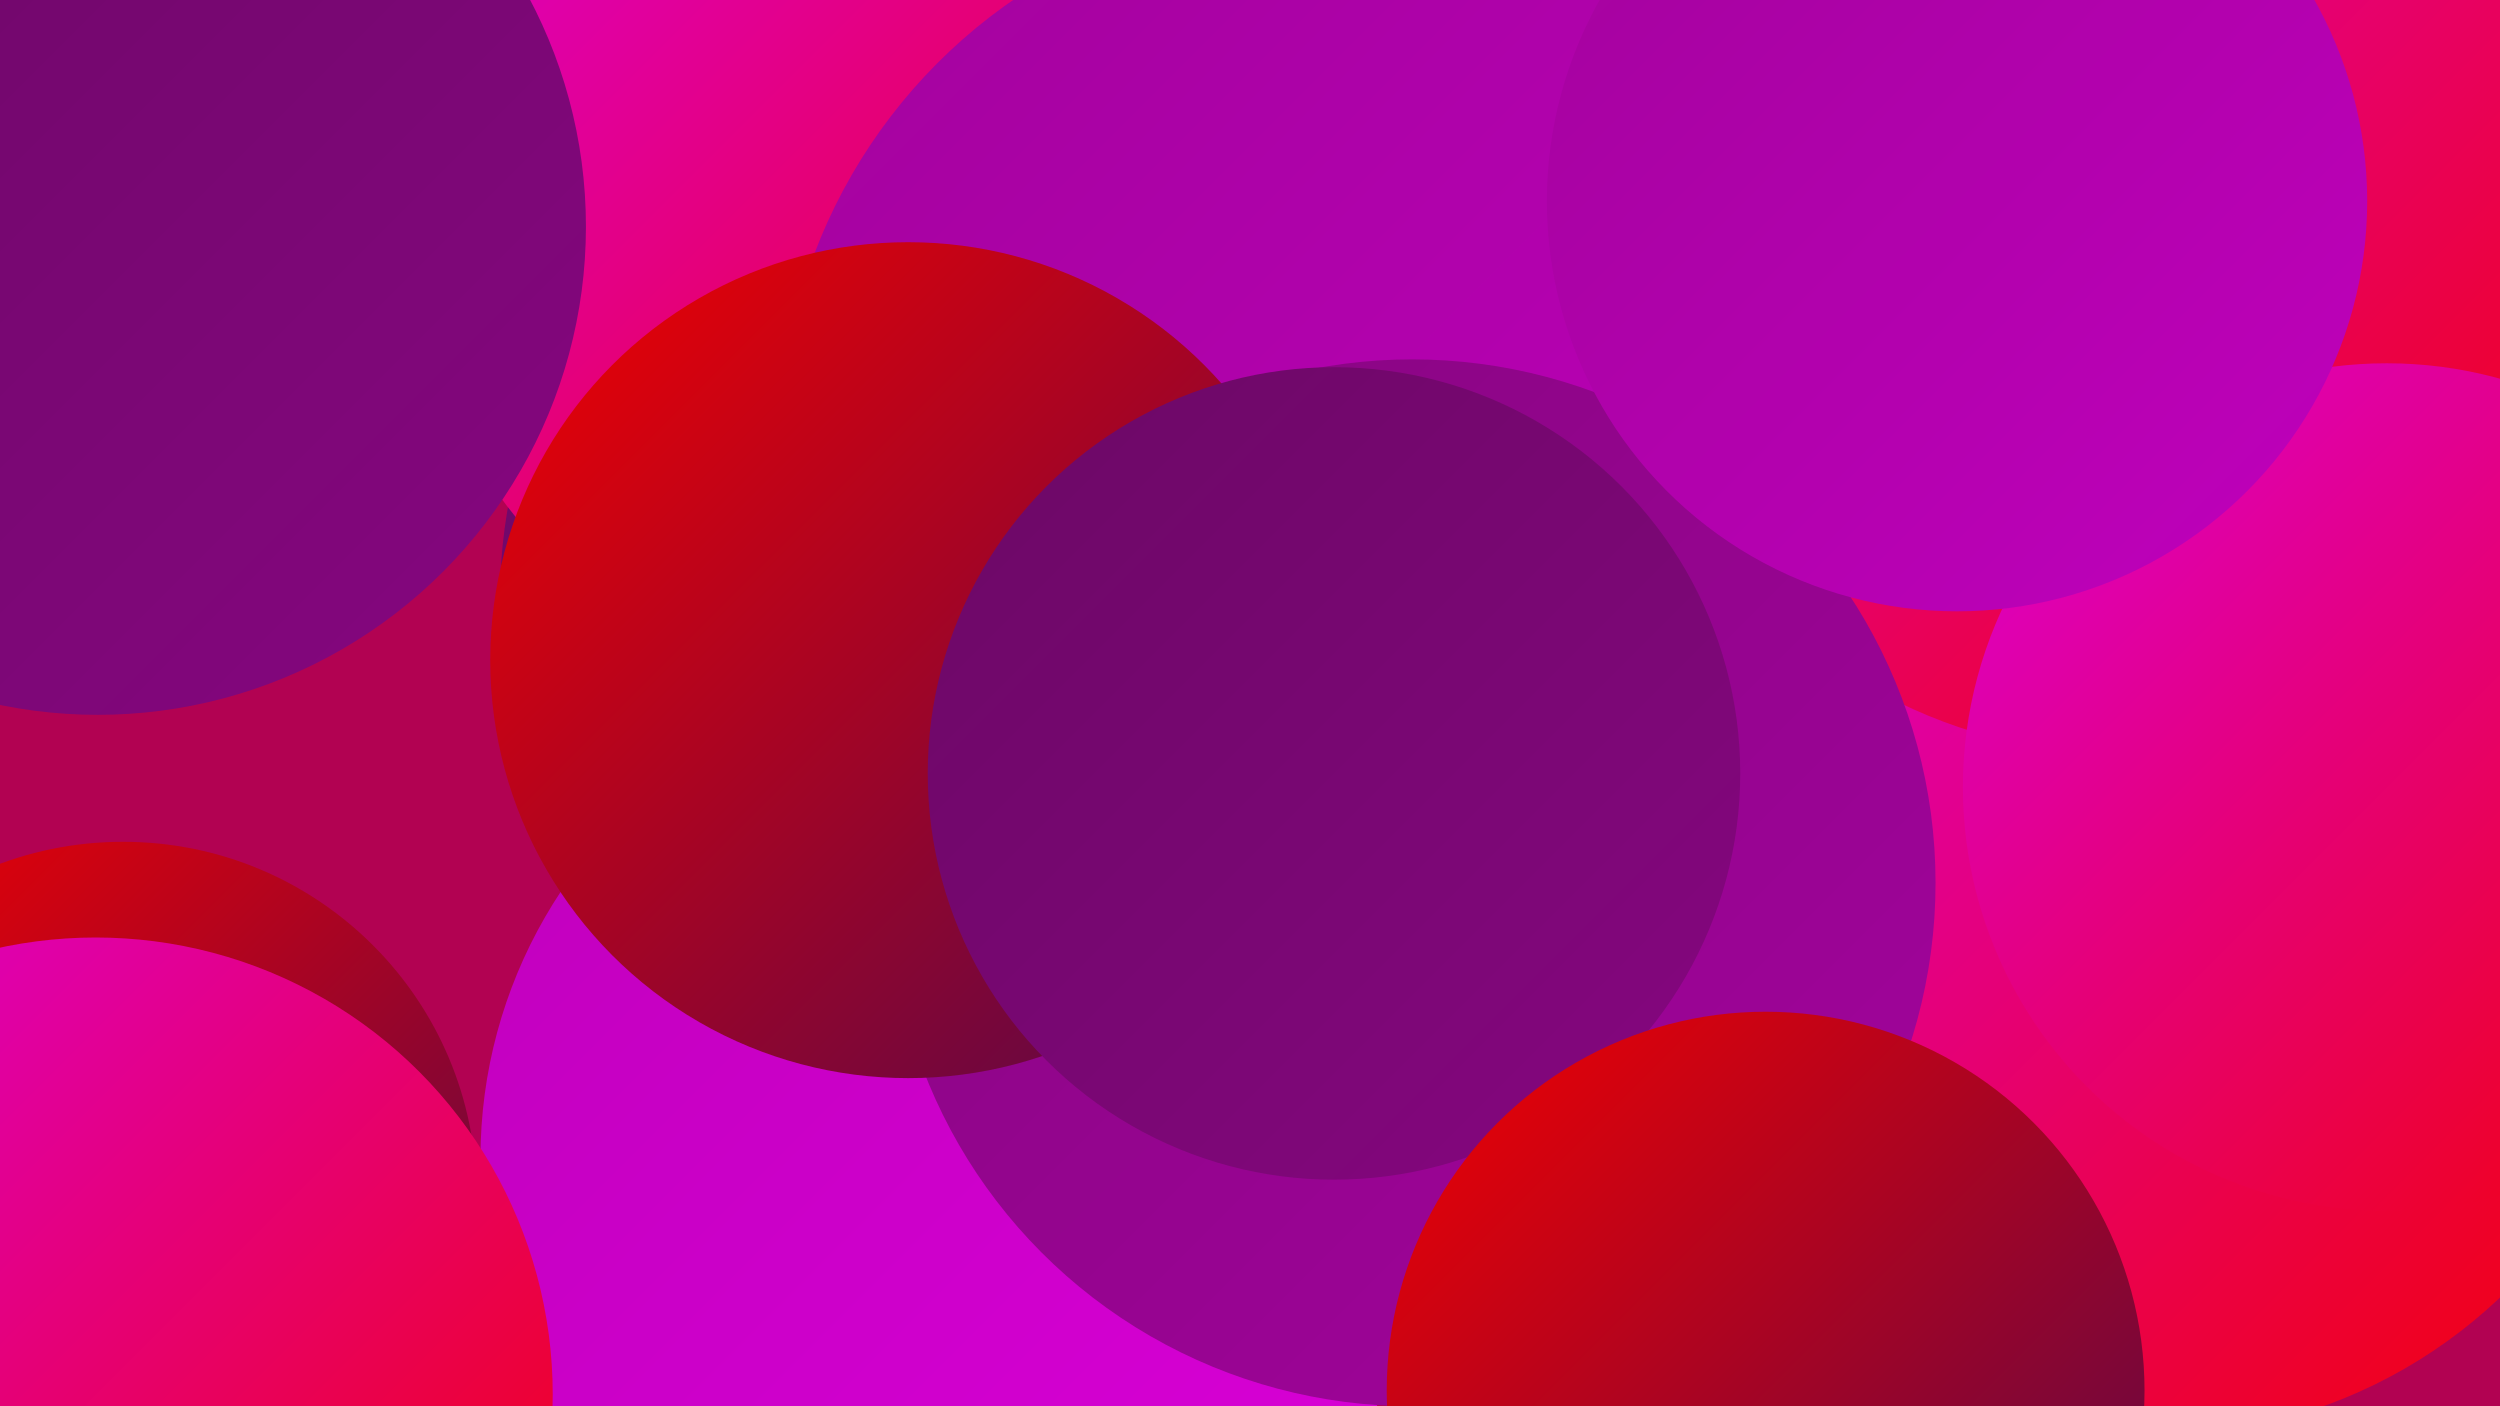
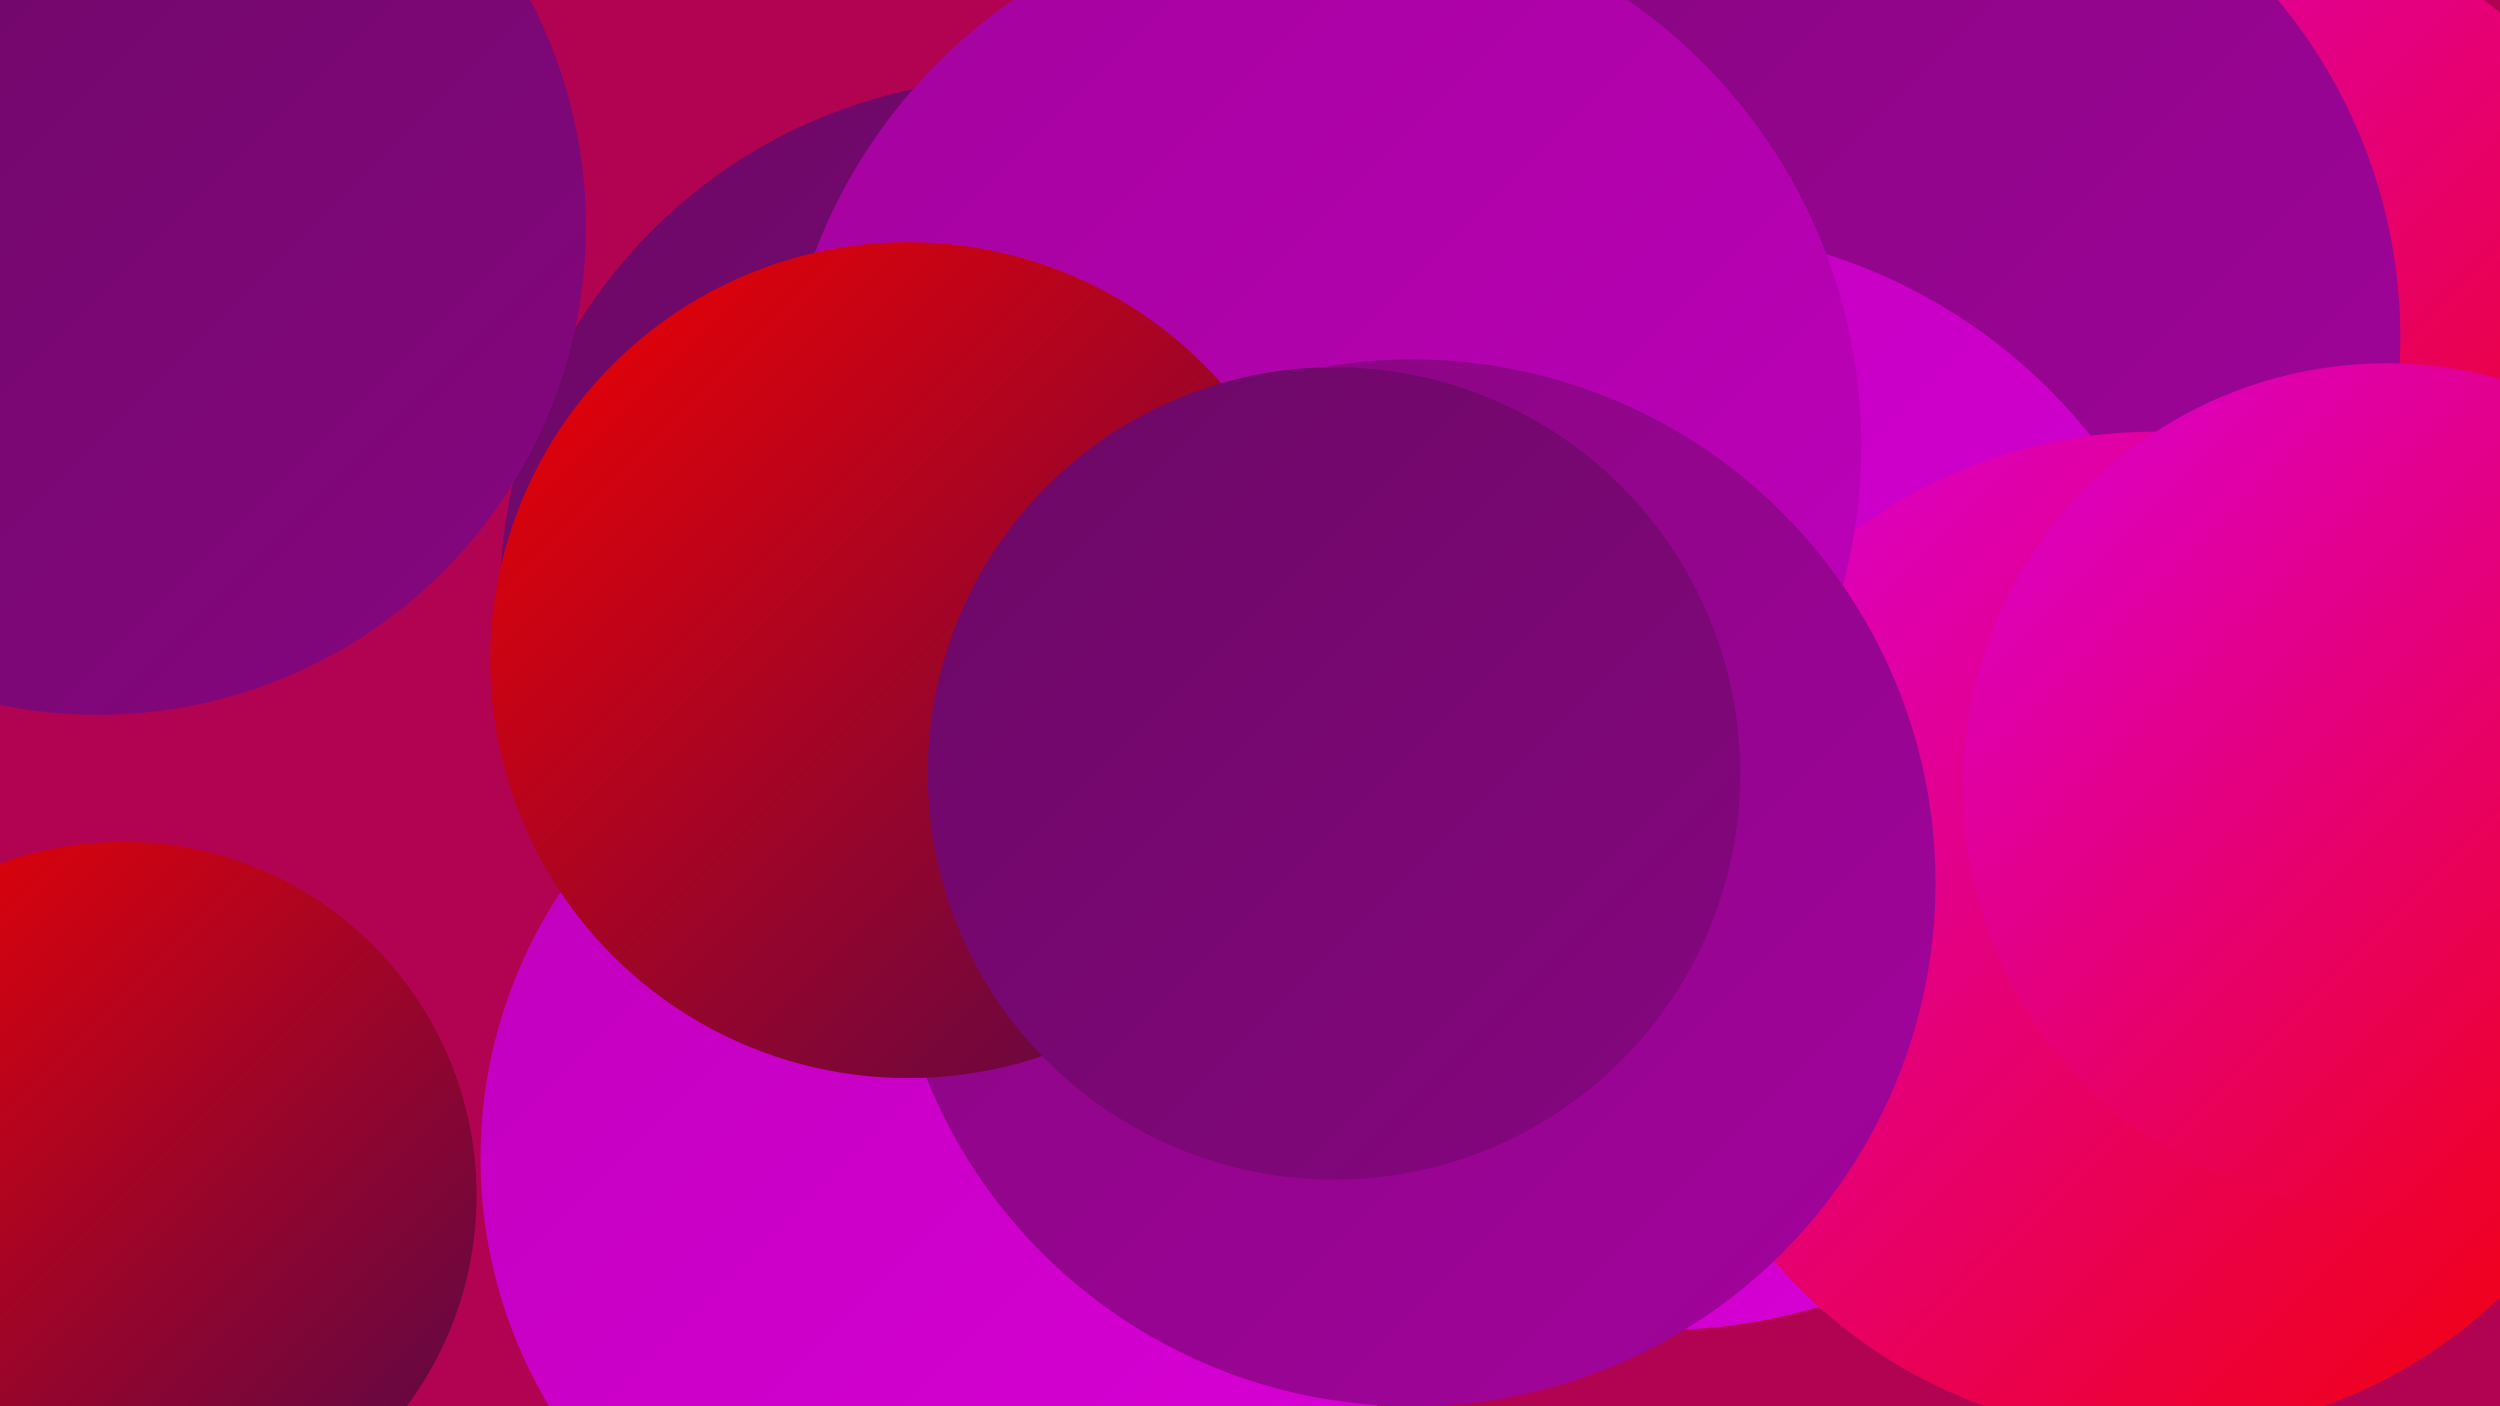
<svg xmlns="http://www.w3.org/2000/svg" width="1280" height="720">
  <defs>
    <linearGradient id="grad0" x1="0%" y1="0%" x2="100%" y2="100%">
      <stop offset="0%" style="stop-color:#51084c;stop-opacity:1" />
      <stop offset="100%" style="stop-color:#6b0865;stop-opacity:1" />
    </linearGradient>
    <linearGradient id="grad1" x1="0%" y1="0%" x2="100%" y2="100%">
      <stop offset="0%" style="stop-color:#6b0865;stop-opacity:1" />
      <stop offset="100%" style="stop-color:#860680;stop-opacity:1" />
    </linearGradient>
    <linearGradient id="grad2" x1="0%" y1="0%" x2="100%" y2="100%">
      <stop offset="0%" style="stop-color:#860680;stop-opacity:1" />
      <stop offset="100%" style="stop-color:#a3039d;stop-opacity:1" />
    </linearGradient>
    <linearGradient id="grad3" x1="0%" y1="0%" x2="100%" y2="100%">
      <stop offset="0%" style="stop-color:#a3039d;stop-opacity:1" />
      <stop offset="100%" style="stop-color:#c000bc;stop-opacity:1" />
    </linearGradient>
    <linearGradient id="grad4" x1="0%" y1="0%" x2="100%" y2="100%">
      <stop offset="0%" style="stop-color:#c000bc;stop-opacity:1" />
      <stop offset="100%" style="stop-color:#da00d8;stop-opacity:1" />
    </linearGradient>
    <linearGradient id="grad5" x1="0%" y1="0%" x2="100%" y2="100%">
      <stop offset="0%" style="stop-color:#da00d8;stop-opacity:1" />
      <stop offset="100%" style="stop-color:#f30100;stop-opacity:1" />
    </linearGradient>
    <linearGradient id="grad6" x1="0%" y1="0%" x2="100%" y2="100%">
      <stop offset="0%" style="stop-color:#f30100;stop-opacity:1" />
      <stop offset="100%" style="stop-color:#51084c;stop-opacity:1" />
    </linearGradient>
  </defs>
  <rect width="1280" height="720" fill="#b20252" />
  <circle cx="641" cy="312" r="282" fill="url(#grad1)" />
  <circle cx="522" cy="306" r="266" fill="url(#grad1)" />
  <circle cx="63" cy="612" r="181" fill="url(#grad6)" />
  <circle cx="493" cy="593" r="247" fill="url(#grad4)" />
-   <circle cx="462" cy="104" r="255" fill="url(#grad5)" />
  <circle cx="1124" cy="203" r="251" fill="url(#grad5)" />
-   <circle cx="49" cy="714" r="234" fill="url(#grad5)" />
  <circle cx="959" cy="173" r="270" fill="url(#grad2)" />
  <circle cx="716" cy="340" r="256" fill="url(#grad6)" />
  <circle cx="50" cy="116" r="250" fill="url(#grad1)" />
  <circle cx="850" cy="399" r="282" fill="url(#grad4)" />
  <circle cx="1103" cy="478" r="257" fill="url(#grad5)" />
-   <circle cx="1086" cy="127" r="259" fill="url(#grad5)" />
  <circle cx="676" cy="228" r="277" fill="url(#grad3)" />
  <circle cx="723" cy="452" r="268" fill="url(#grad2)" />
  <circle cx="1222" cy="403" r="217" fill="url(#grad5)" />
  <circle cx="465" cy="338" r="214" fill="url(#grad6)" />
-   <circle cx="1002" cy="103" r="210" fill="url(#grad3)" />
  <circle cx="683" cy="396" r="208" fill="url(#grad1)" />
-   <circle cx="904" cy="712" r="194" fill="url(#grad6)" />
</svg>